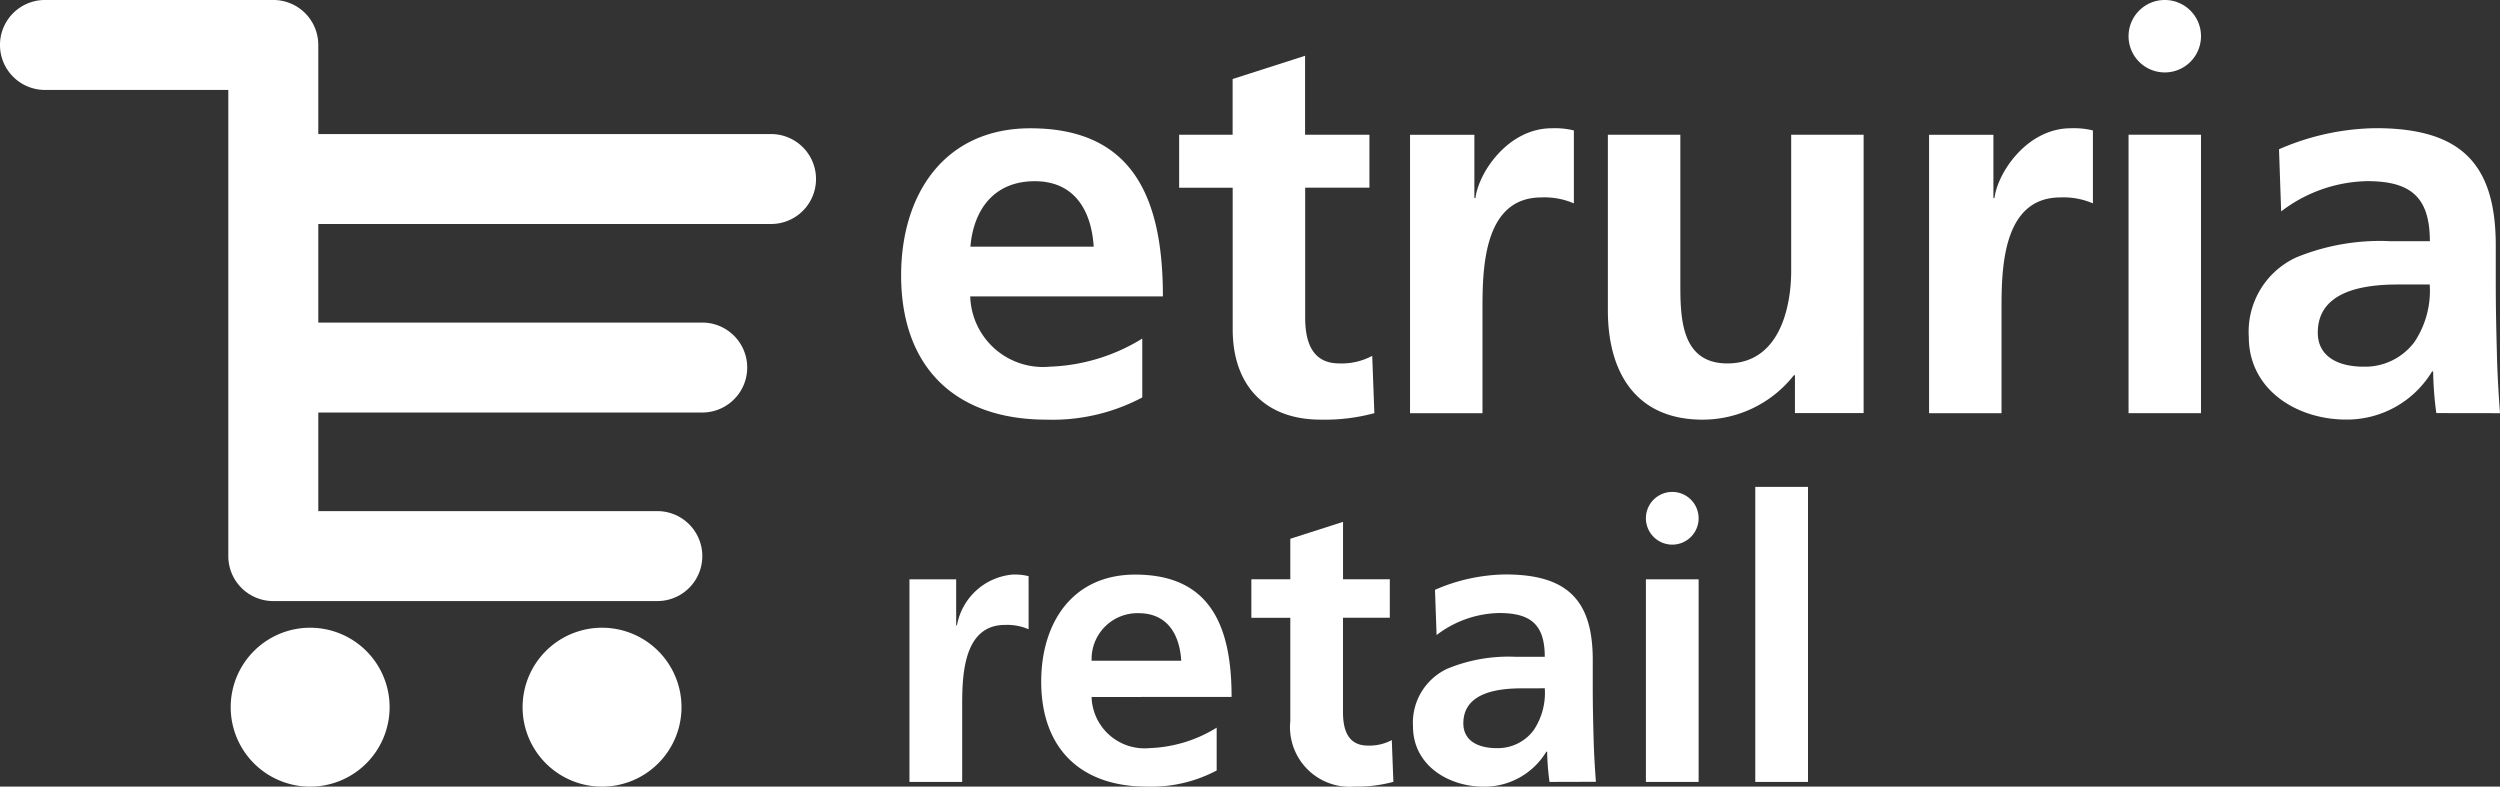
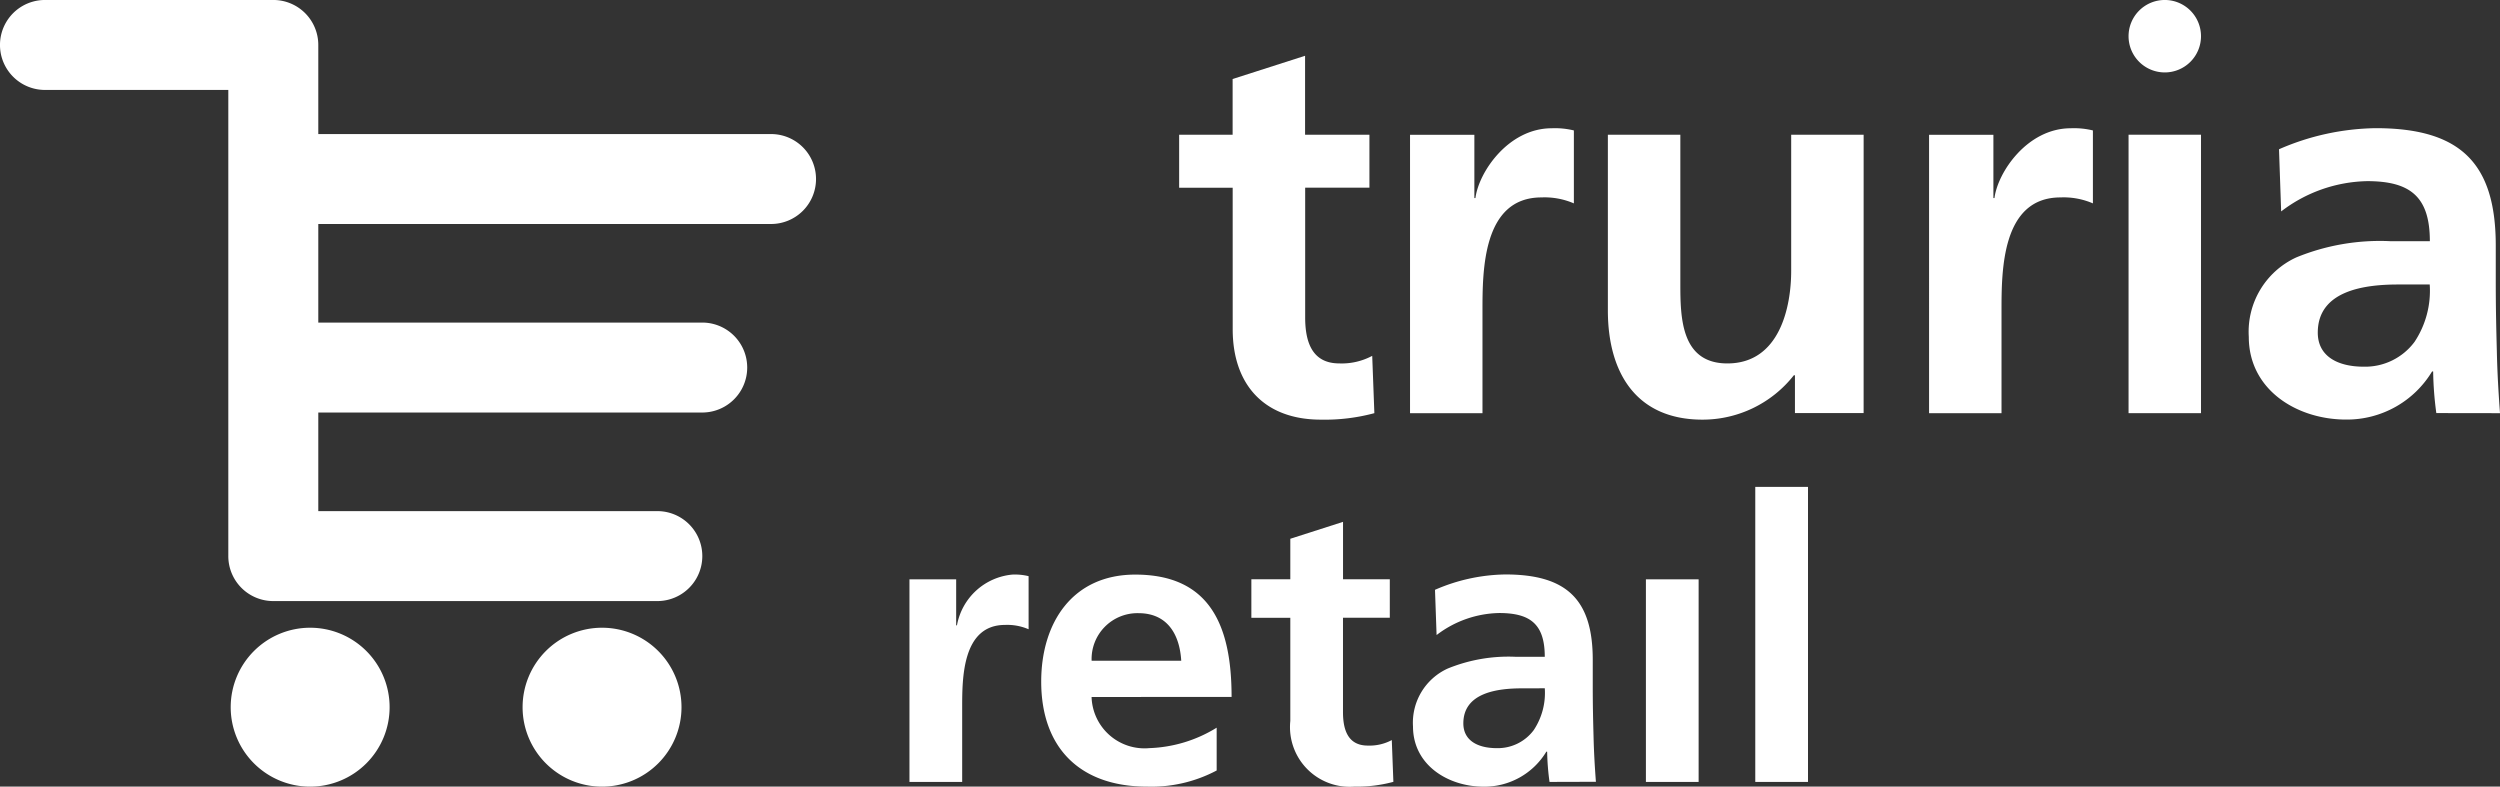
<svg xmlns="http://www.w3.org/2000/svg" width="125.671" height="39.542" viewBox="0 0 125.671 39.542">
  <rect x="0" y="0" width="125.671" height="39.542" fill="#333333" stroke="none" />
  <defs>
    <clipPath id="clip-path">
      <rect id="Rettangolo_1490" data-name="Rettangolo 1490" width="125.671" height="39.542" fill="none" />
    </clipPath>
  </defs>
  <g id="Raggruppa_1701" data-name="Raggruppa 1701" clip-path="url(#clip-path)">
    <path id="Tracciato_5668" data-name="Tracciato 5668" d="M513.7,334.958h2.65V331.22c0-1.463,0-4.153,2.152-4.153a2.7,2.7,0,0,1,1.187.218v-2.669a2.894,2.894,0,0,0-.811-.08,3.12,3.12,0,0,0-2.79,2.551h-.04v-2.311H513.7Z" transform="translate(-467.983 -295.653)" fill="#fff" />
    <path id="Tracciato_5669" data-name="Tracciato 5669" d="M595.173,328.867h-4.509a2.306,2.306,0,0,1,2.353-2.391c1.483,0,2.076,1.107,2.152,2.391m2.531,1.82c0-3.56-1.068-6.15-4.844-6.15-3.164,0-4.726,2.432-4.726,5.378,0,3.342,1.958,5.28,5.32,5.28a7,7,0,0,0,3.5-.811v-2.152a6.87,6.87,0,0,1-3.381,1.028,2.662,2.662,0,0,1-2.907-2.571Z" transform="translate(-535.79 -295.653)" fill="#fff" />
    <path id="Tracciato_5670" data-name="Tracciato 5670" d="M708.737,304.771a3,3,0,0,0,3.223,3.3,6.98,6.98,0,0,0,1.958-.239l-.08-2.1a2.367,2.367,0,0,1-1.207.277c-1.008,0-1.246-.811-1.246-1.681v-4.746h2.353V297.65h-2.351v-2.887l-2.65.85v2.036h-1.958v1.938h1.958Z" transform="translate(-643.875 -268.53)" fill="#fff" />
    <path id="Tracciato_5671" data-name="Tracciato 5671" d="M804.712,330.251a3.376,3.376,0,0,1-.554,2.1,2.249,2.249,0,0,1-1.859.909c-.949,0-1.681-.375-1.681-1.246,0-1.562,1.76-1.76,2.949-1.76Zm2.57,4.7c-.06-.791-.1-1.5-.119-2.274-.02-.751-.04-1.522-.04-2.551v-1.306c0-3.006-1.286-4.291-4.39-4.291a9.116,9.116,0,0,0-3.54.772l.08,2.274a5.33,5.33,0,0,1,3.144-1.107c1.562,0,2.294.554,2.294,2.2h-1.463a8.069,8.069,0,0,0-3.421.593,2.992,2.992,0,0,0-1.74,2.907c0,1.938,1.76,3.029,3.56,3.029a3.637,3.637,0,0,0,3.144-1.761h.04a12.52,12.52,0,0,0,.119,1.522Z" transform="translate(-727.058 -295.652)" fill="#fff" />
    <rect id="Rettangolo_1487" data-name="Rettangolo 1487" width="2.65" height="10.184" transform="translate(82.737 29.122)" fill="#fff" />
-     <path id="Tracciato_5672" data-name="Tracciato 5672" d="M930.947,280.525a1.325,1.325,0,1,0-1.325-1.325,1.325,1.325,0,0,0,1.325,1.325" transform="translate(-846.885 -253.147)" fill="#fff" />
    <rect id="Rettangolo_1488" data-name="Rettangolo 1488" width="2.65" height="14.831" transform="translate(88.235 24.475)" fill="#fff" />
-     <path id="Tracciato_5673" data-name="Tracciato 5673" d="M518.712,78.379h-6.2c.159-1.875,1.2-3.289,3.234-3.289s2.853,1.522,2.963,3.289m3.479,2.5c0-4.892-1.467-8.449-6.659-8.449-4.349,0-6.5,3.343-6.5,7.393,0,4.593,2.691,7.253,7.311,7.253a9.616,9.616,0,0,0,4.811-1.116V83a9.443,9.443,0,0,1-4.648,1.413,3.658,3.658,0,0,1-4-3.533Z" transform="translate(-463.731 -65.981)" fill="#fff" />
    <path id="Tracciato_5674" data-name="Tracciato 5674" d="M668.692,45.258c0,2.772,1.577,4.539,4.43,4.539a9.578,9.578,0,0,0,2.691-.326l-.108-2.881a3.254,3.254,0,0,1-1.658.38c-1.386,0-1.712-1.116-1.712-2.311V38.137h3.23V35.474H672.33V31.506l-3.642,1.168v2.8H666v2.664h2.691Z" transform="translate(-606.726 -28.702)" fill="#fff" />
    <path id="Tracciato_5675" data-name="Tracciato 5675" d="M796.393,86.752h3.642V81.612c0-2.011,0-5.708,2.963-5.708a3.711,3.711,0,0,1,1.631.3V72.537a3.971,3.971,0,0,0-1.116-.109c-2.174,0-3.666,2.2-3.832,3.507h-.054v-3.18h-3.234Z" transform="translate(-725.513 -65.98)" fill="#fff" />
    <path id="Tracciato_5676" data-name="Tracciato 5676" d="M921.012,76.091h-3.642V82.94c0,1.794-.571,4.648-3.207,4.648-2.338,0-2.365-2.311-2.365-4.023V76.091h-3.643v8.833c0,3.152,1.44,5.49,4.757,5.49a5.838,5.838,0,0,0,4.593-2.232h.054v1.9h3.452Z" transform="translate(-827.33 -69.319)" fill="#fff" />
    <path id="Tracciato_5677" data-name="Tracciato 5677" d="M1089.548,86.752h3.642V81.612c0-2.011,0-5.708,2.963-5.708a3.711,3.711,0,0,1,1.631.3V72.537a3.971,3.971,0,0,0-1.116-.109c-2.174,0-3.666,2.2-3.832,3.507h-.054v-3.18h-3.234Z" transform="translate(-992.577 -65.98)" fill="#fff" />
    <rect id="Rettangolo_1489" data-name="Rettangolo 1489" width="3.642" height="13.997" transform="translate(106.999 6.772)" fill="#fff" />
    <path id="Tracciato_5678" data-name="Tracciato 5678" d="M1204.05,3.642a1.821,1.821,0,1,0-1.821-1.821,1.821,1.821,0,0,0,1.821,1.821" transform="translate(-1095.23 -0.001)" fill="#fff" />
    <path id="Tracciato_5679" data-name="Tracciato 5679" d="M1279.128,80.281a4.642,4.642,0,0,1-.761,2.881,3.093,3.093,0,0,1-2.555,1.251c-1.3,0-2.311-.516-2.311-1.713,0-2.147,2.419-2.419,4.05-2.419Zm3.533,6.469c-.08-1.087-.136-2.065-.159-3.125-.027-1.036-.054-2.093-.054-3.507V78.323c0-4.131-1.766-5.9-6.034-5.9a12.528,12.528,0,0,0-4.862,1.06l.108,3.125a7.325,7.325,0,0,1,4.322-1.522c2.147,0,3.153.761,3.153,3.017h-2.011a11.086,11.086,0,0,0-4.7.815,4.112,4.112,0,0,0-2.391,3.995c0,2.664,2.419,4.158,4.892,4.158a5,5,0,0,0,4.322-2.419h.054a17.033,17.033,0,0,0,.159,2.093Z" transform="translate(-1156.99 -65.98)" fill="#fff" />
    <path id="Tracciato_5680" data-name="Tracciato 5680" d="M134.308,354.547a3.994,3.994,0,1,0,3.993,3.994,3.994,3.994,0,0,0-3.993-3.994" transform="translate(-118.716 -322.992)" fill="#fff" />
    <path id="Tracciato_5681" data-name="Tracciato 5681" d="M299.165,354.547a3.994,3.994,0,1,0,3.993,3.994,3.994,3.994,0,0,0-3.993-3.994" transform="translate(-268.9 -322.992)" fill="#fff" />
    <path id="Tracciato_5682" data-name="Tracciato 5682" d="M41.02,9a2.26,2.26,0,0,0-2.26-2.26H16V2.261A2.26,2.26,0,0,0,13.738,0H2.26a2.261,2.261,0,0,0,0,4.522h9.217V27.955a2.26,2.26,0,0,0,2.26,2.261H33.043a2.261,2.261,0,1,0,0-4.522H16V20.738H35.3a2.261,2.261,0,0,0,0-4.522H16V11.261H38.759A2.26,2.26,0,0,0,41.02,9" transform="translate(0 -0.001)" fill="#fff" />
  </g>
</svg>